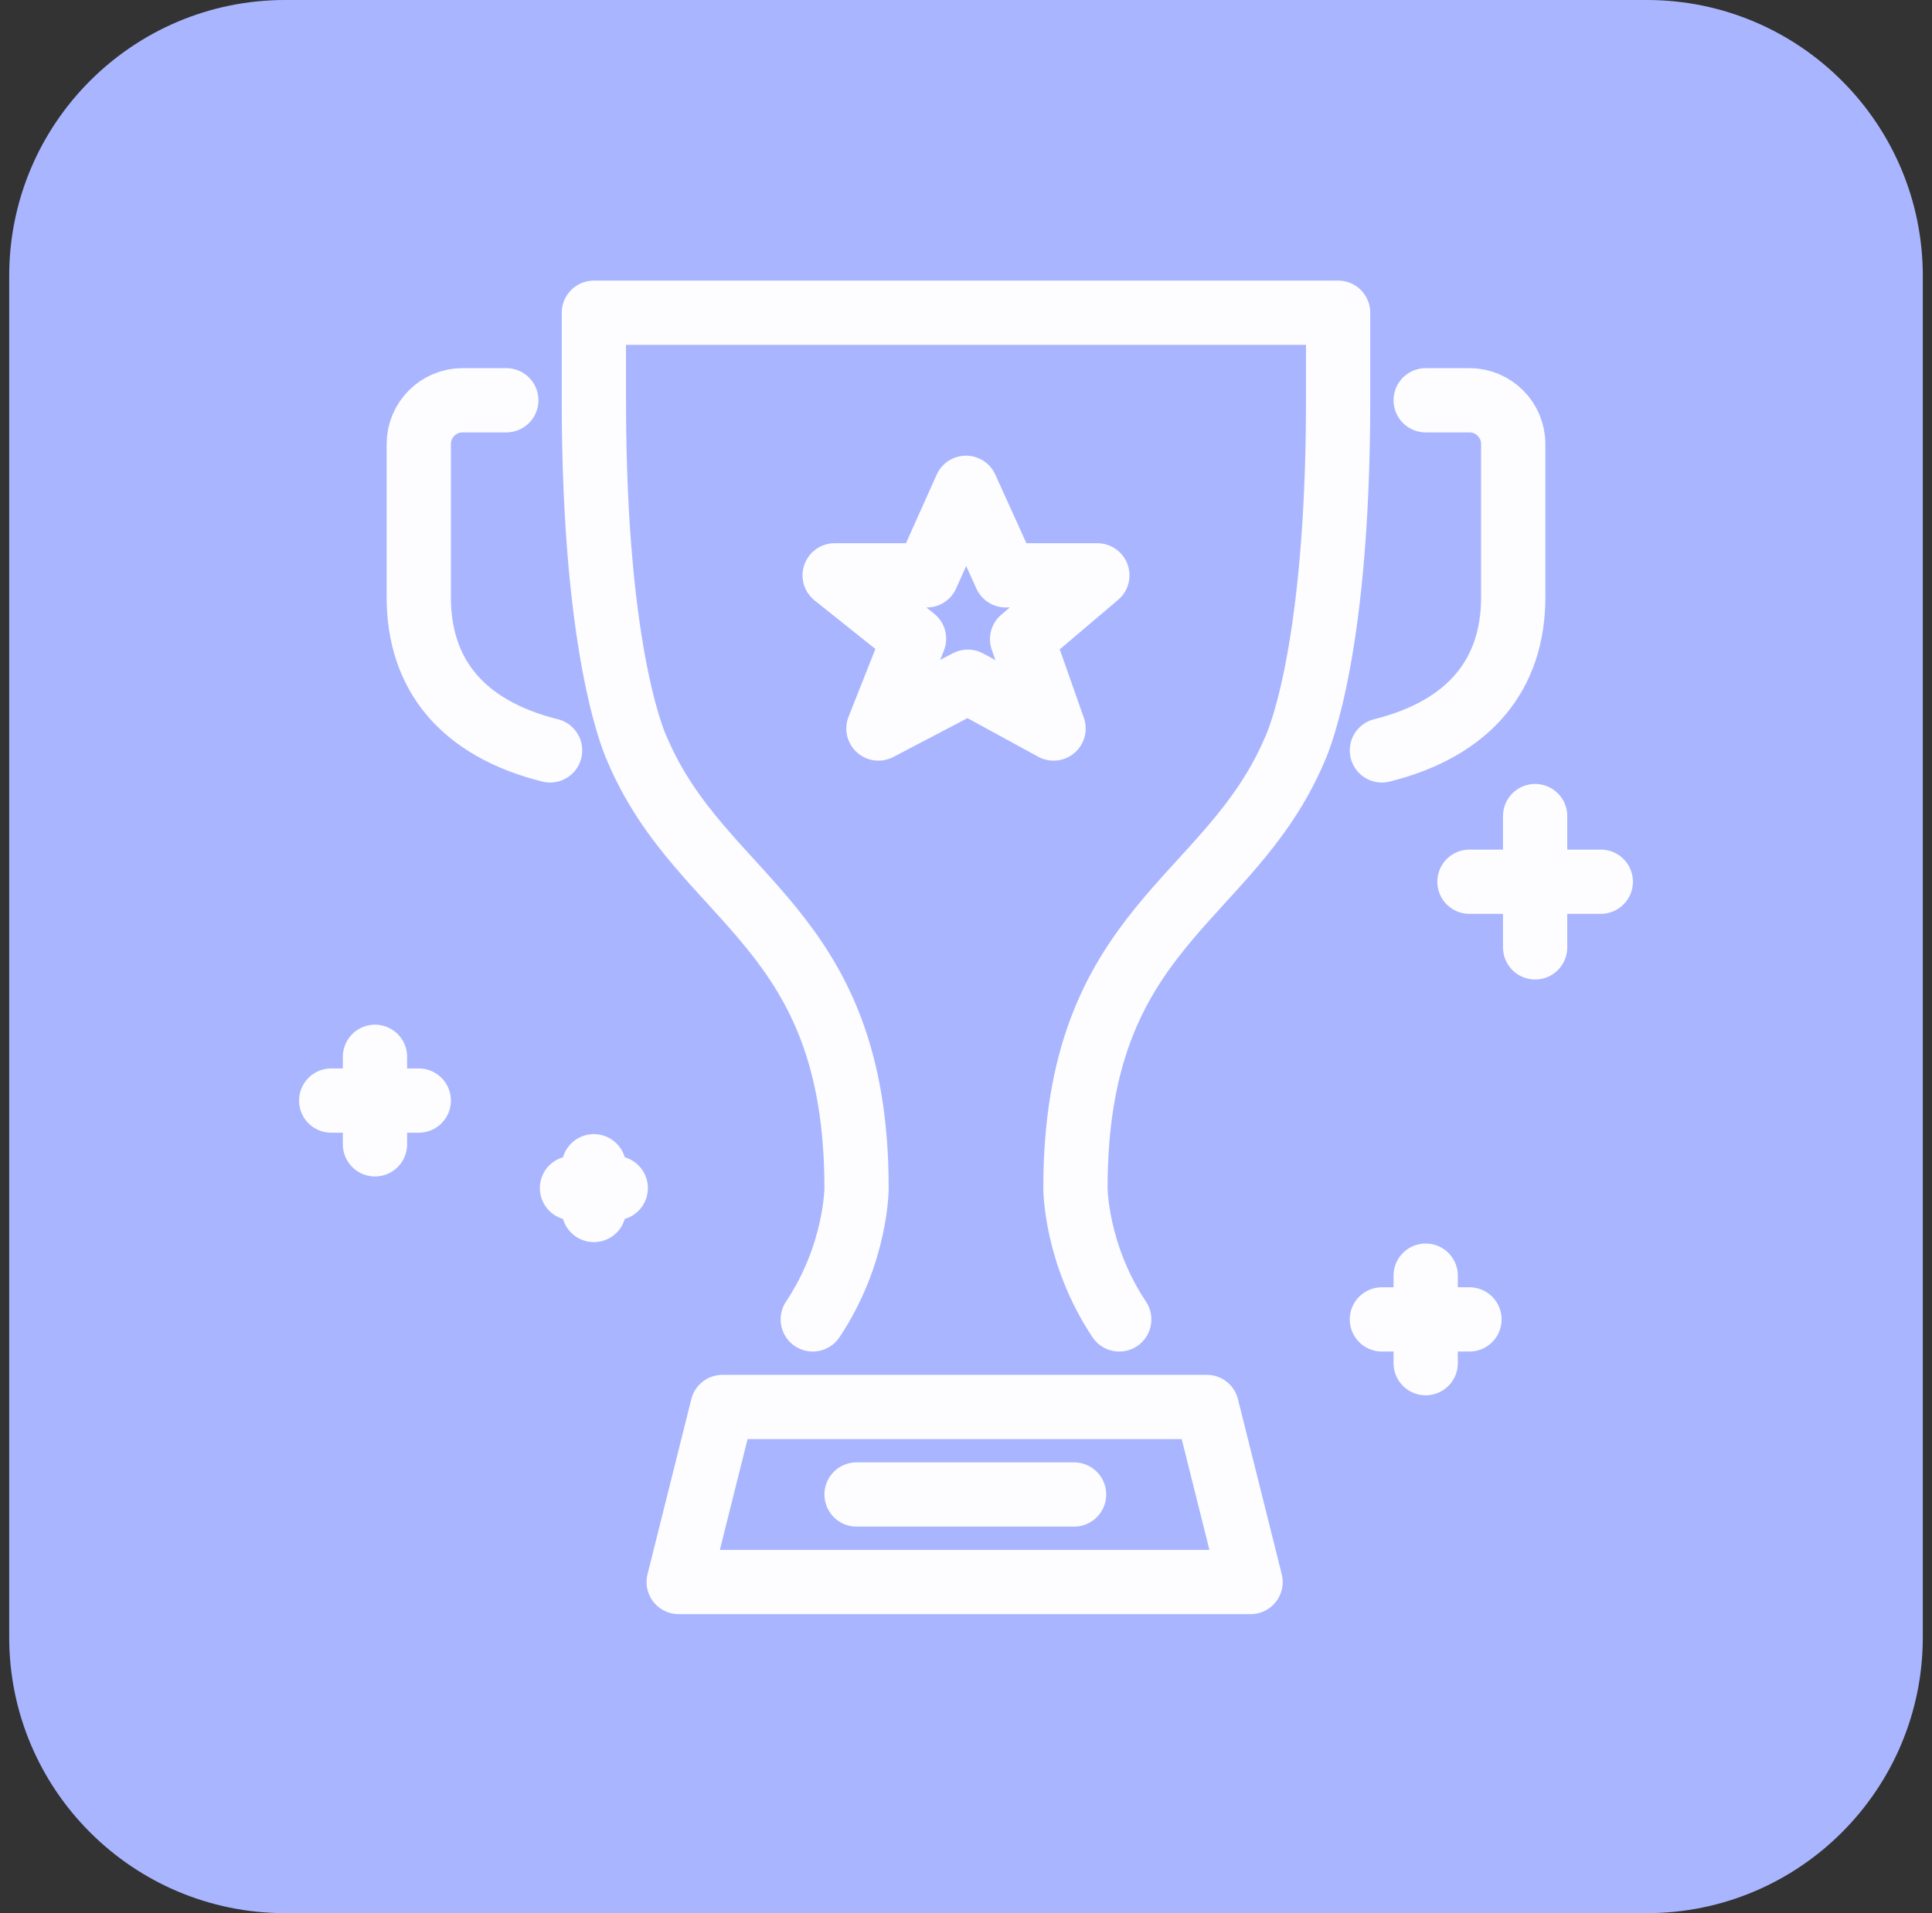
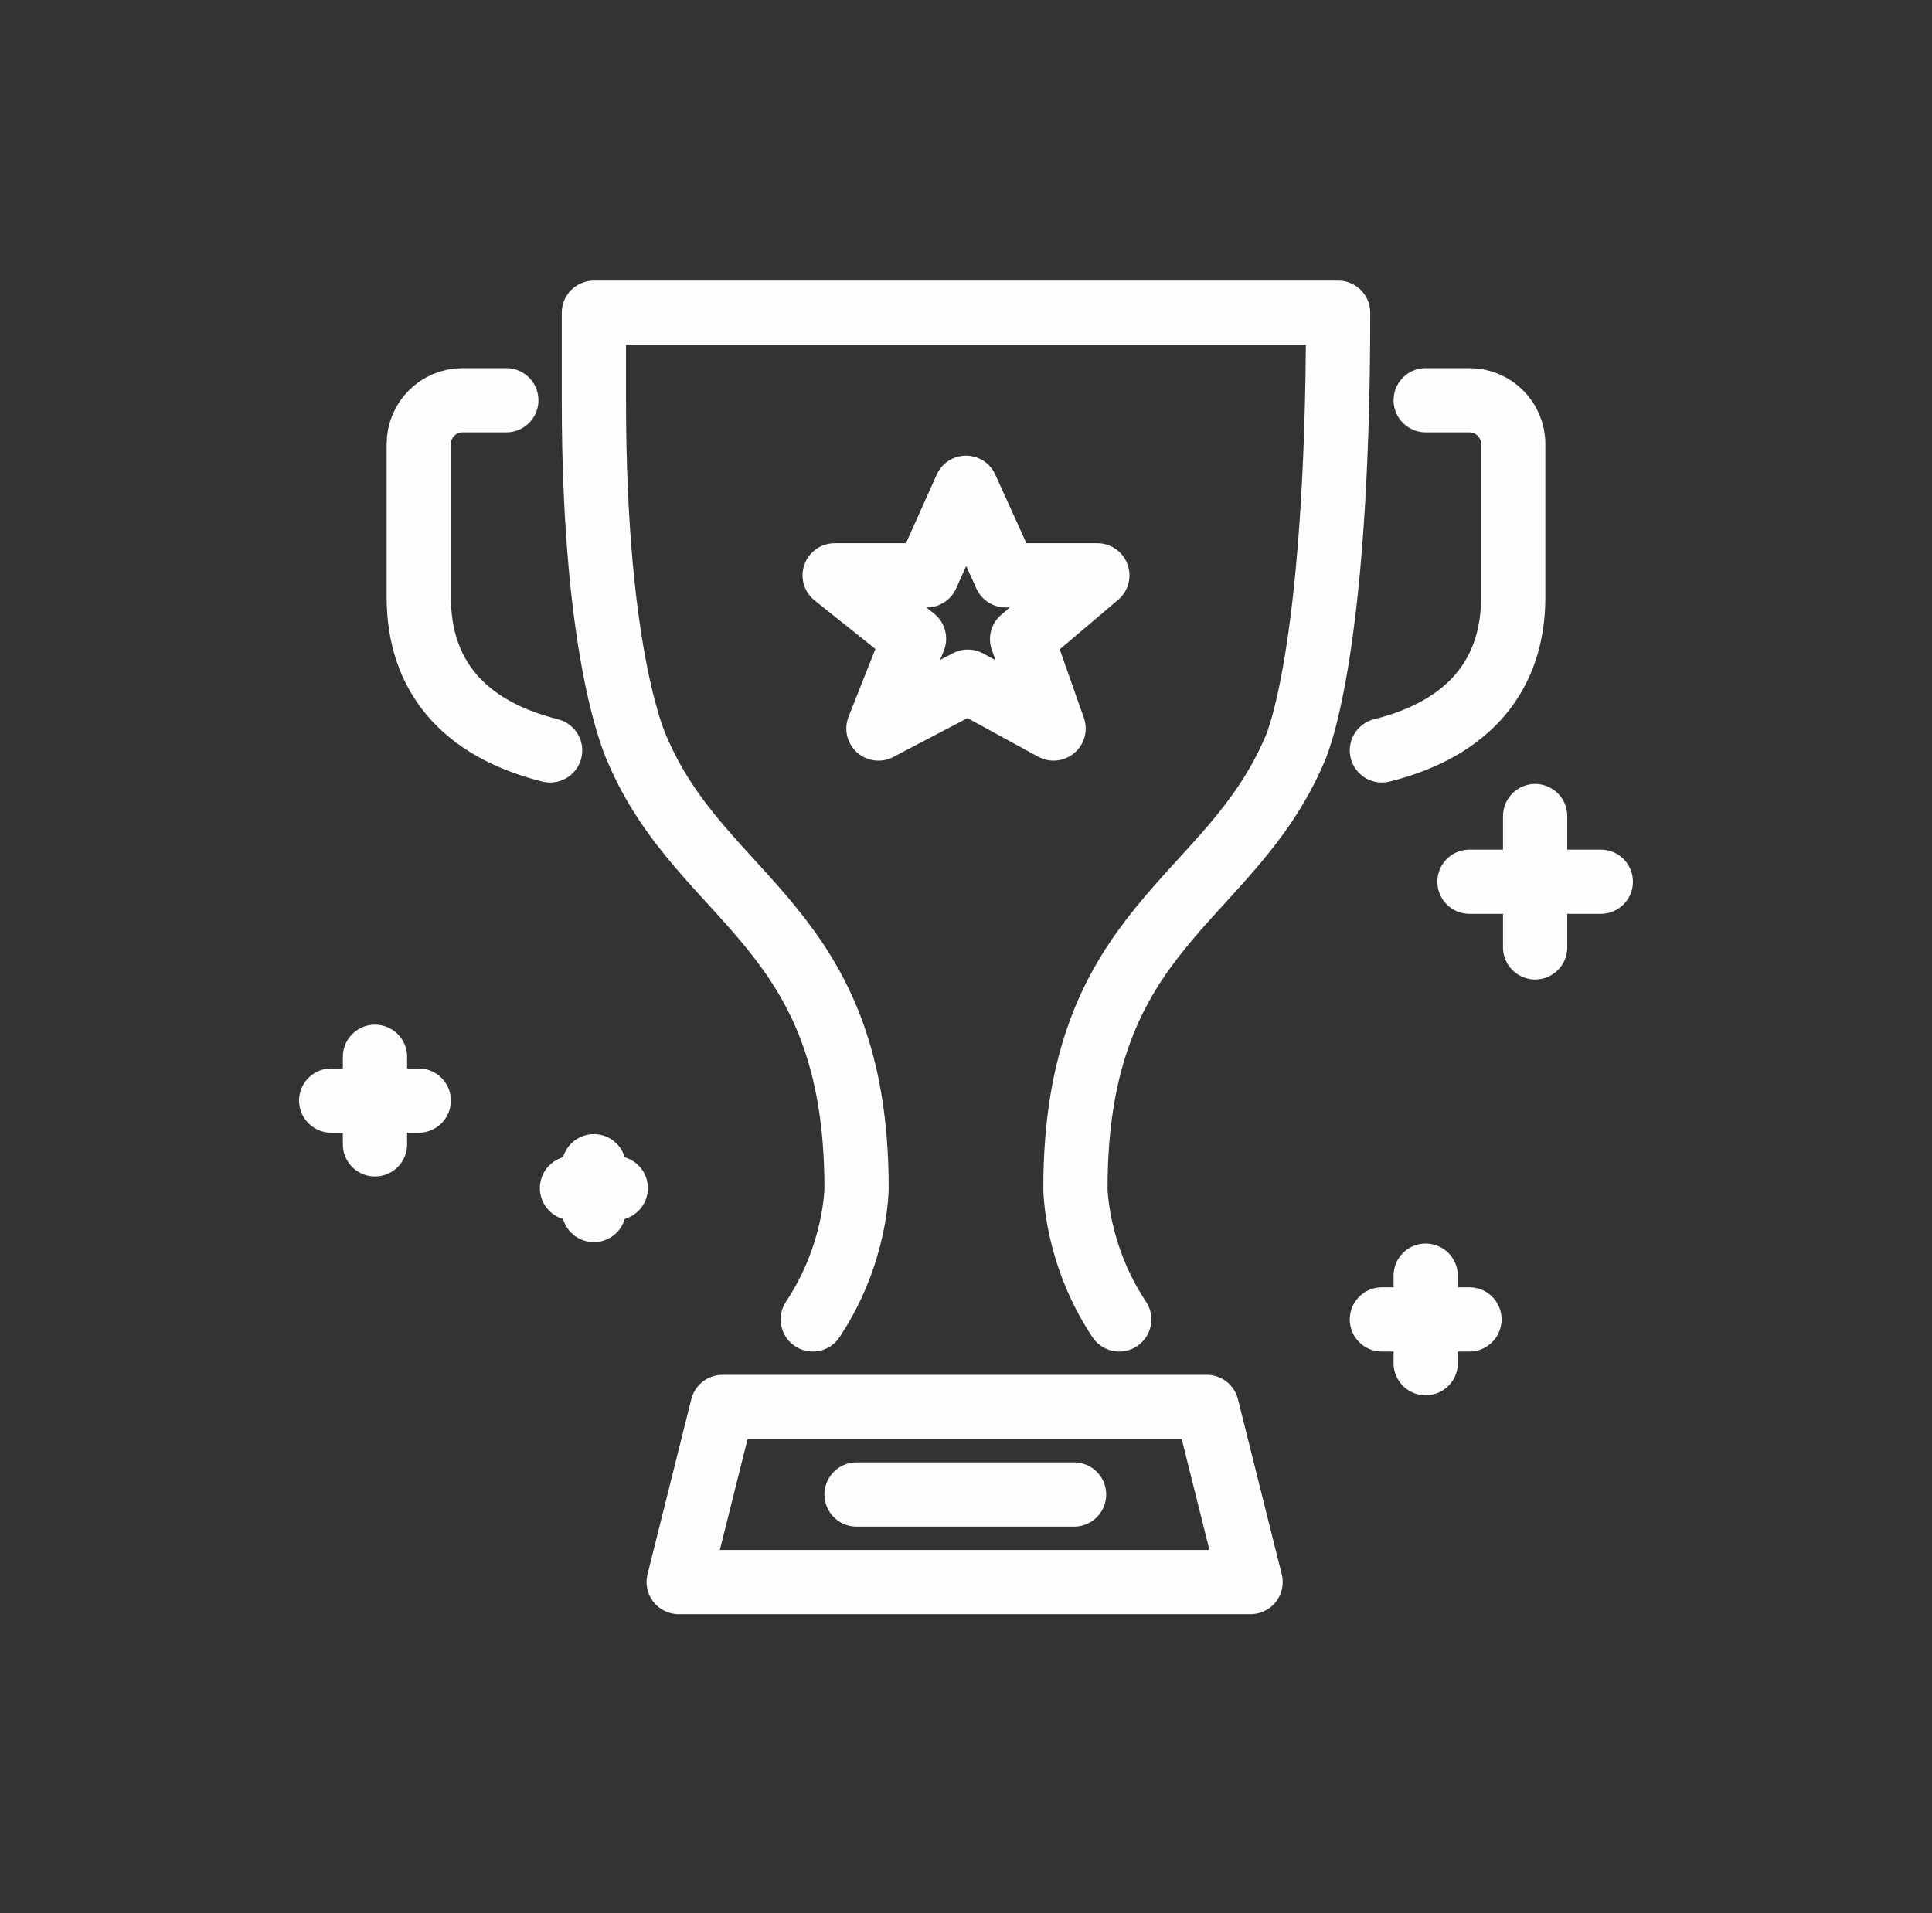
<svg xmlns="http://www.w3.org/2000/svg" width="105" height="104" viewBox="0 0 105 104" fill="none">
  <rect x="0" y="0" width="105" height="104" fill="#333333" stroke="none" />
-   <path d="M0.5 15C0.5 6.716 7.216 0 15.5 0H89.5C97.784 0 104.5 6.716 104.5 15V89C104.5 97.284 97.784 104 89.5 104H15.5C7.216 104 0.5 97.284 0.5 89V15Z" fill="#A9B6FF" />
-   <path d="M75.103 40.793C79.862 39.603 82.241 36.666 82.241 32.465V24.138C82.241 22.825 81.175 21.759 79.862 21.759H77.483M27.517 21.759H25.138C23.825 21.759 22.759 22.825 22.759 24.138V32.465C22.759 36.682 25.138 39.603 29.897 40.793M44.172 71.724C46.552 68.155 46.552 64.586 46.552 64.586C46.552 50.31 38.224 49.121 34.655 40.793C34.655 40.793 32.276 36.035 32.276 21.759V17H72.724V21.759C72.724 36.035 70.345 40.793 70.345 40.793C66.776 49.121 58.448 50.31 58.448 64.586C58.448 64.586 58.448 68.155 60.828 71.724M83.431 44.362V51.5M79.862 47.931H87M77.483 69.345V74.103M75.103 71.724H79.862M32.276 63.397V65.776M31.086 64.586H33.465M20.379 57.448V62.207M18 59.828H22.759M46.552 81.241H58.374M50.369 31.276H45.362L49.675 34.721L47.741 39.603L52.598 37.058L57.259 39.603L55.549 34.746L59.638 31.276H54.657L52.5 26.517L50.369 31.276ZM39.265 76.483L36.886 86H67.966L65.586 76.483H39.265Z" stroke="#FDFDFF" stroke-width="3.492" stroke-linecap="round" stroke-linejoin="round" />
+   <path d="M75.103 40.793C79.862 39.603 82.241 36.666 82.241 32.465V24.138C82.241 22.825 81.175 21.759 79.862 21.759H77.483M27.517 21.759H25.138C23.825 21.759 22.759 22.825 22.759 24.138V32.465C22.759 36.682 25.138 39.603 29.897 40.793M44.172 71.724C46.552 68.155 46.552 64.586 46.552 64.586C46.552 50.31 38.224 49.121 34.655 40.793C34.655 40.793 32.276 36.035 32.276 21.759V17H72.724C72.724 36.035 70.345 40.793 70.345 40.793C66.776 49.121 58.448 50.31 58.448 64.586C58.448 64.586 58.448 68.155 60.828 71.724M83.431 44.362V51.5M79.862 47.931H87M77.483 69.345V74.103M75.103 71.724H79.862M32.276 63.397V65.776M31.086 64.586H33.465M20.379 57.448V62.207M18 59.828H22.759M46.552 81.241H58.374M50.369 31.276H45.362L49.675 34.721L47.741 39.603L52.598 37.058L57.259 39.603L55.549 34.746L59.638 31.276H54.657L52.5 26.517L50.369 31.276ZM39.265 76.483L36.886 86H67.966L65.586 76.483H39.265Z" stroke="#FDFDFF" stroke-width="3.492" stroke-linecap="round" stroke-linejoin="round" />
</svg>